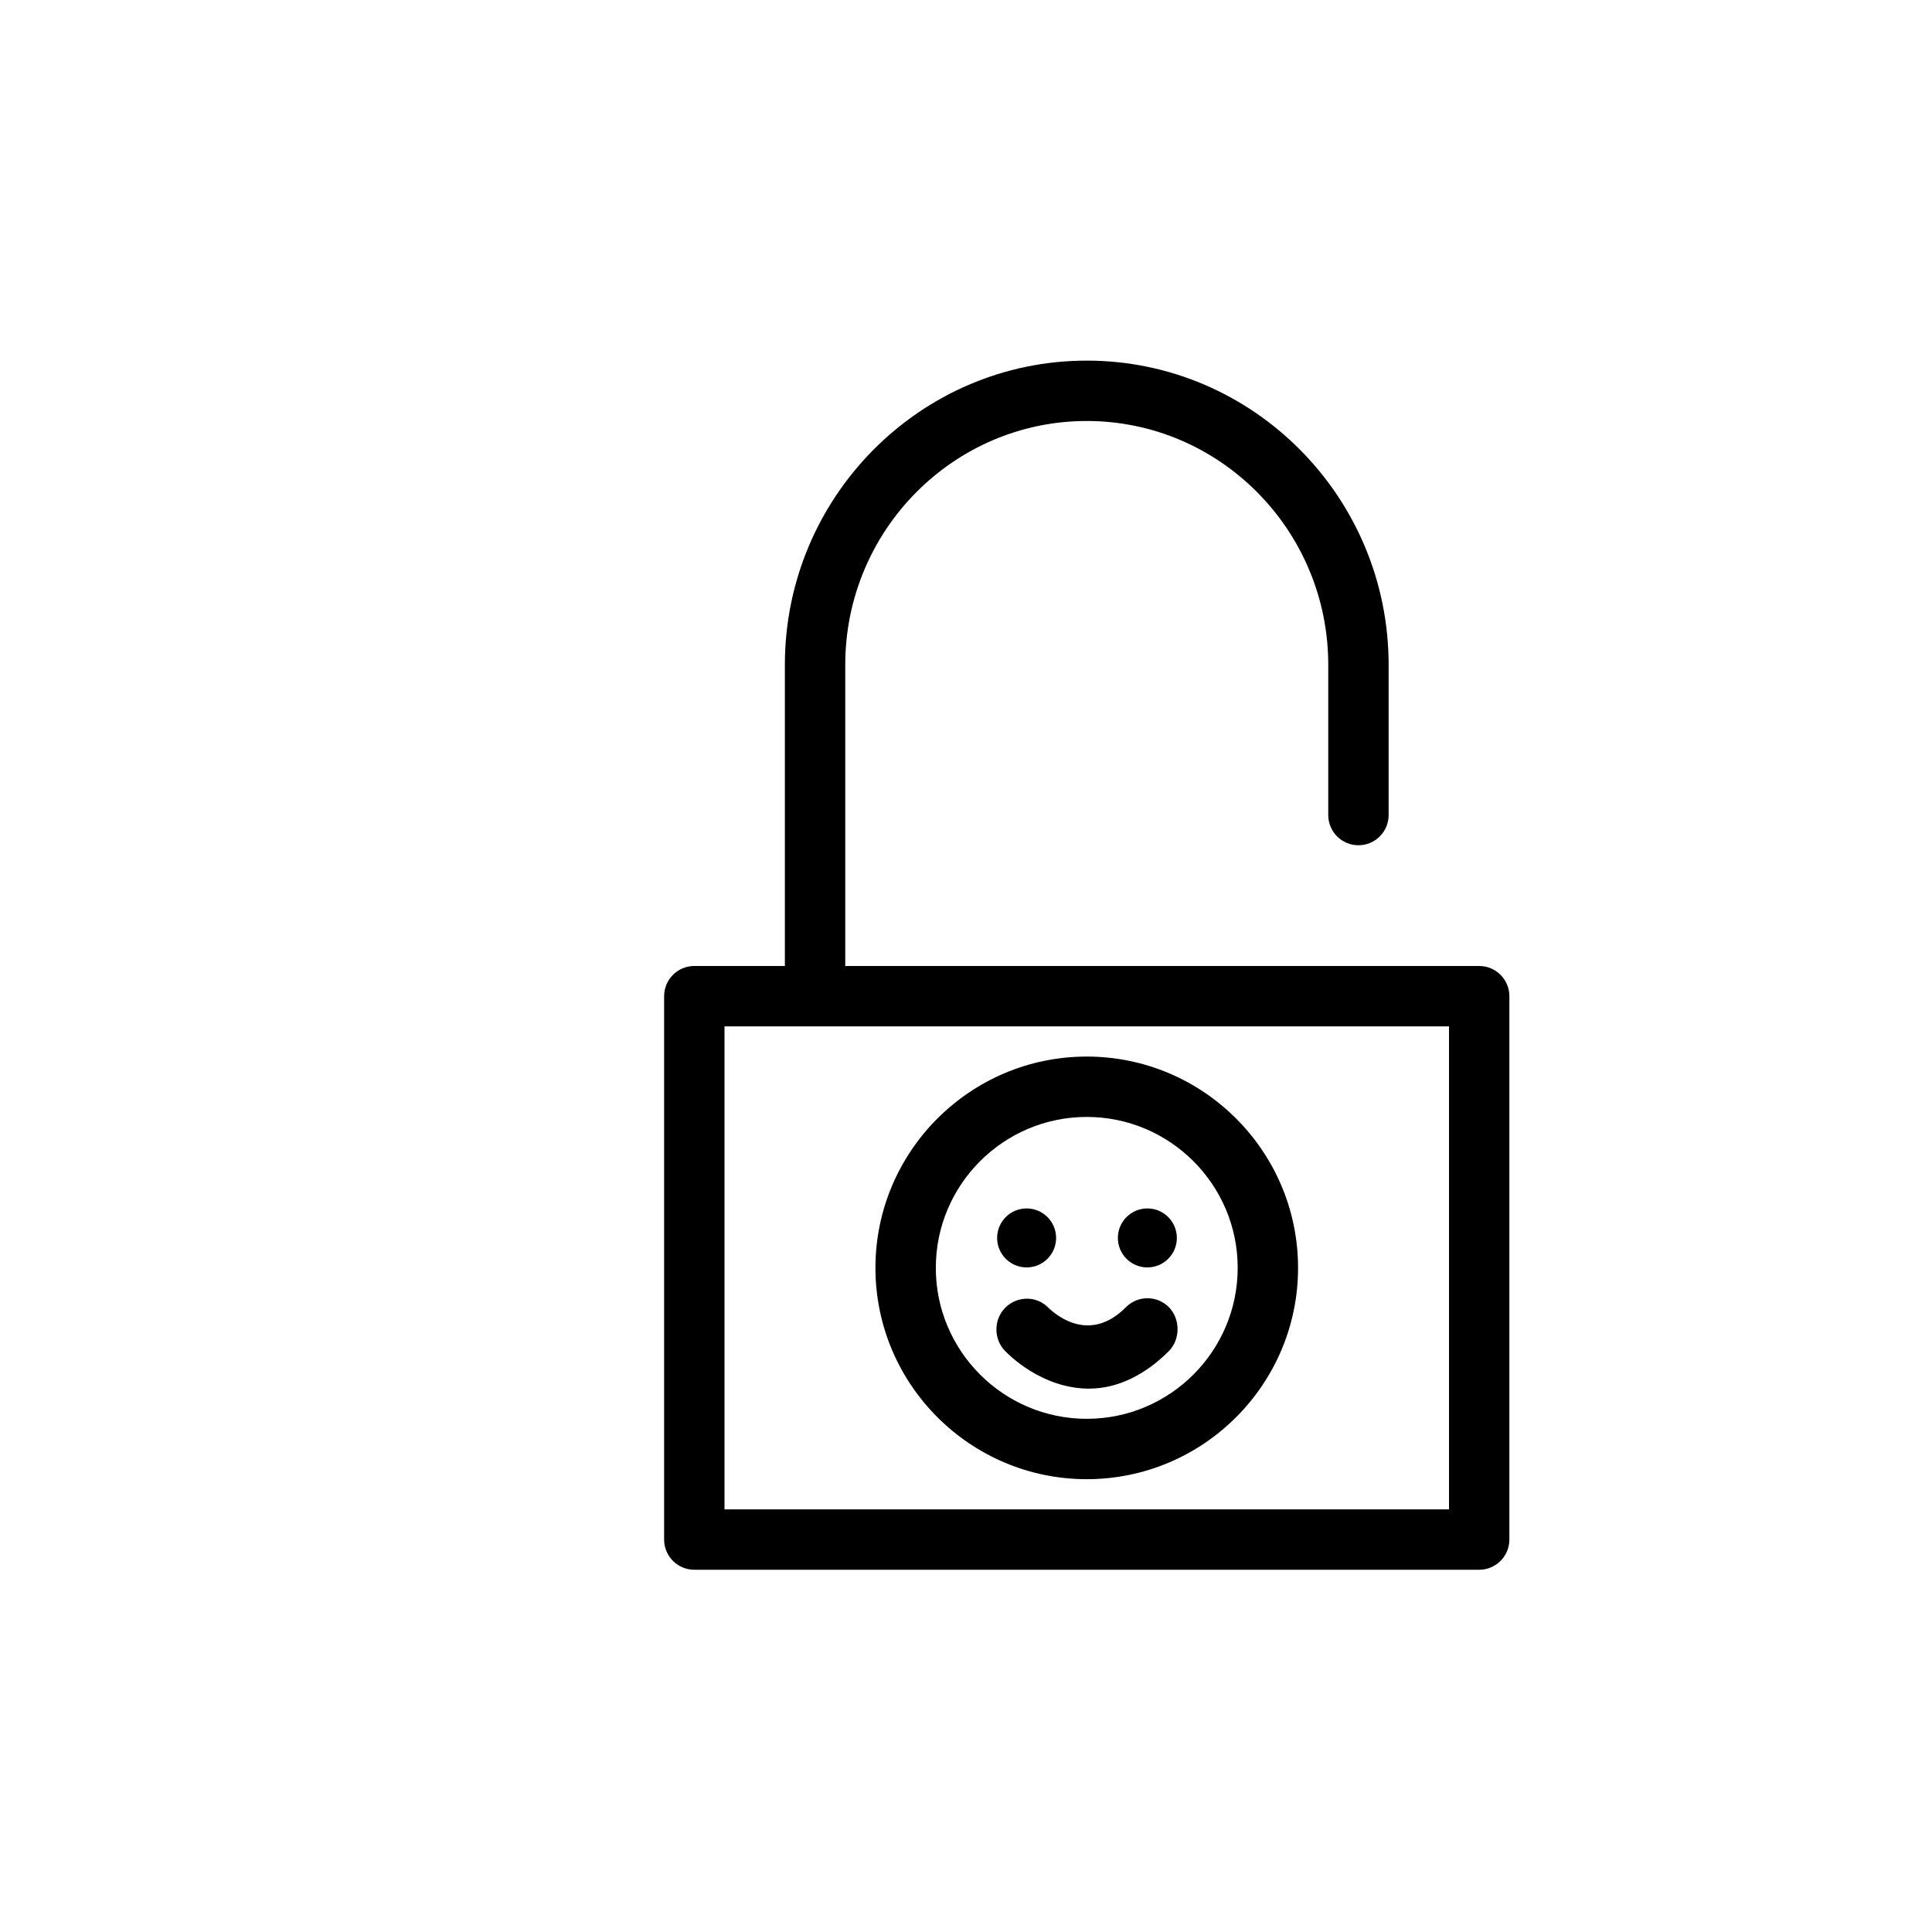
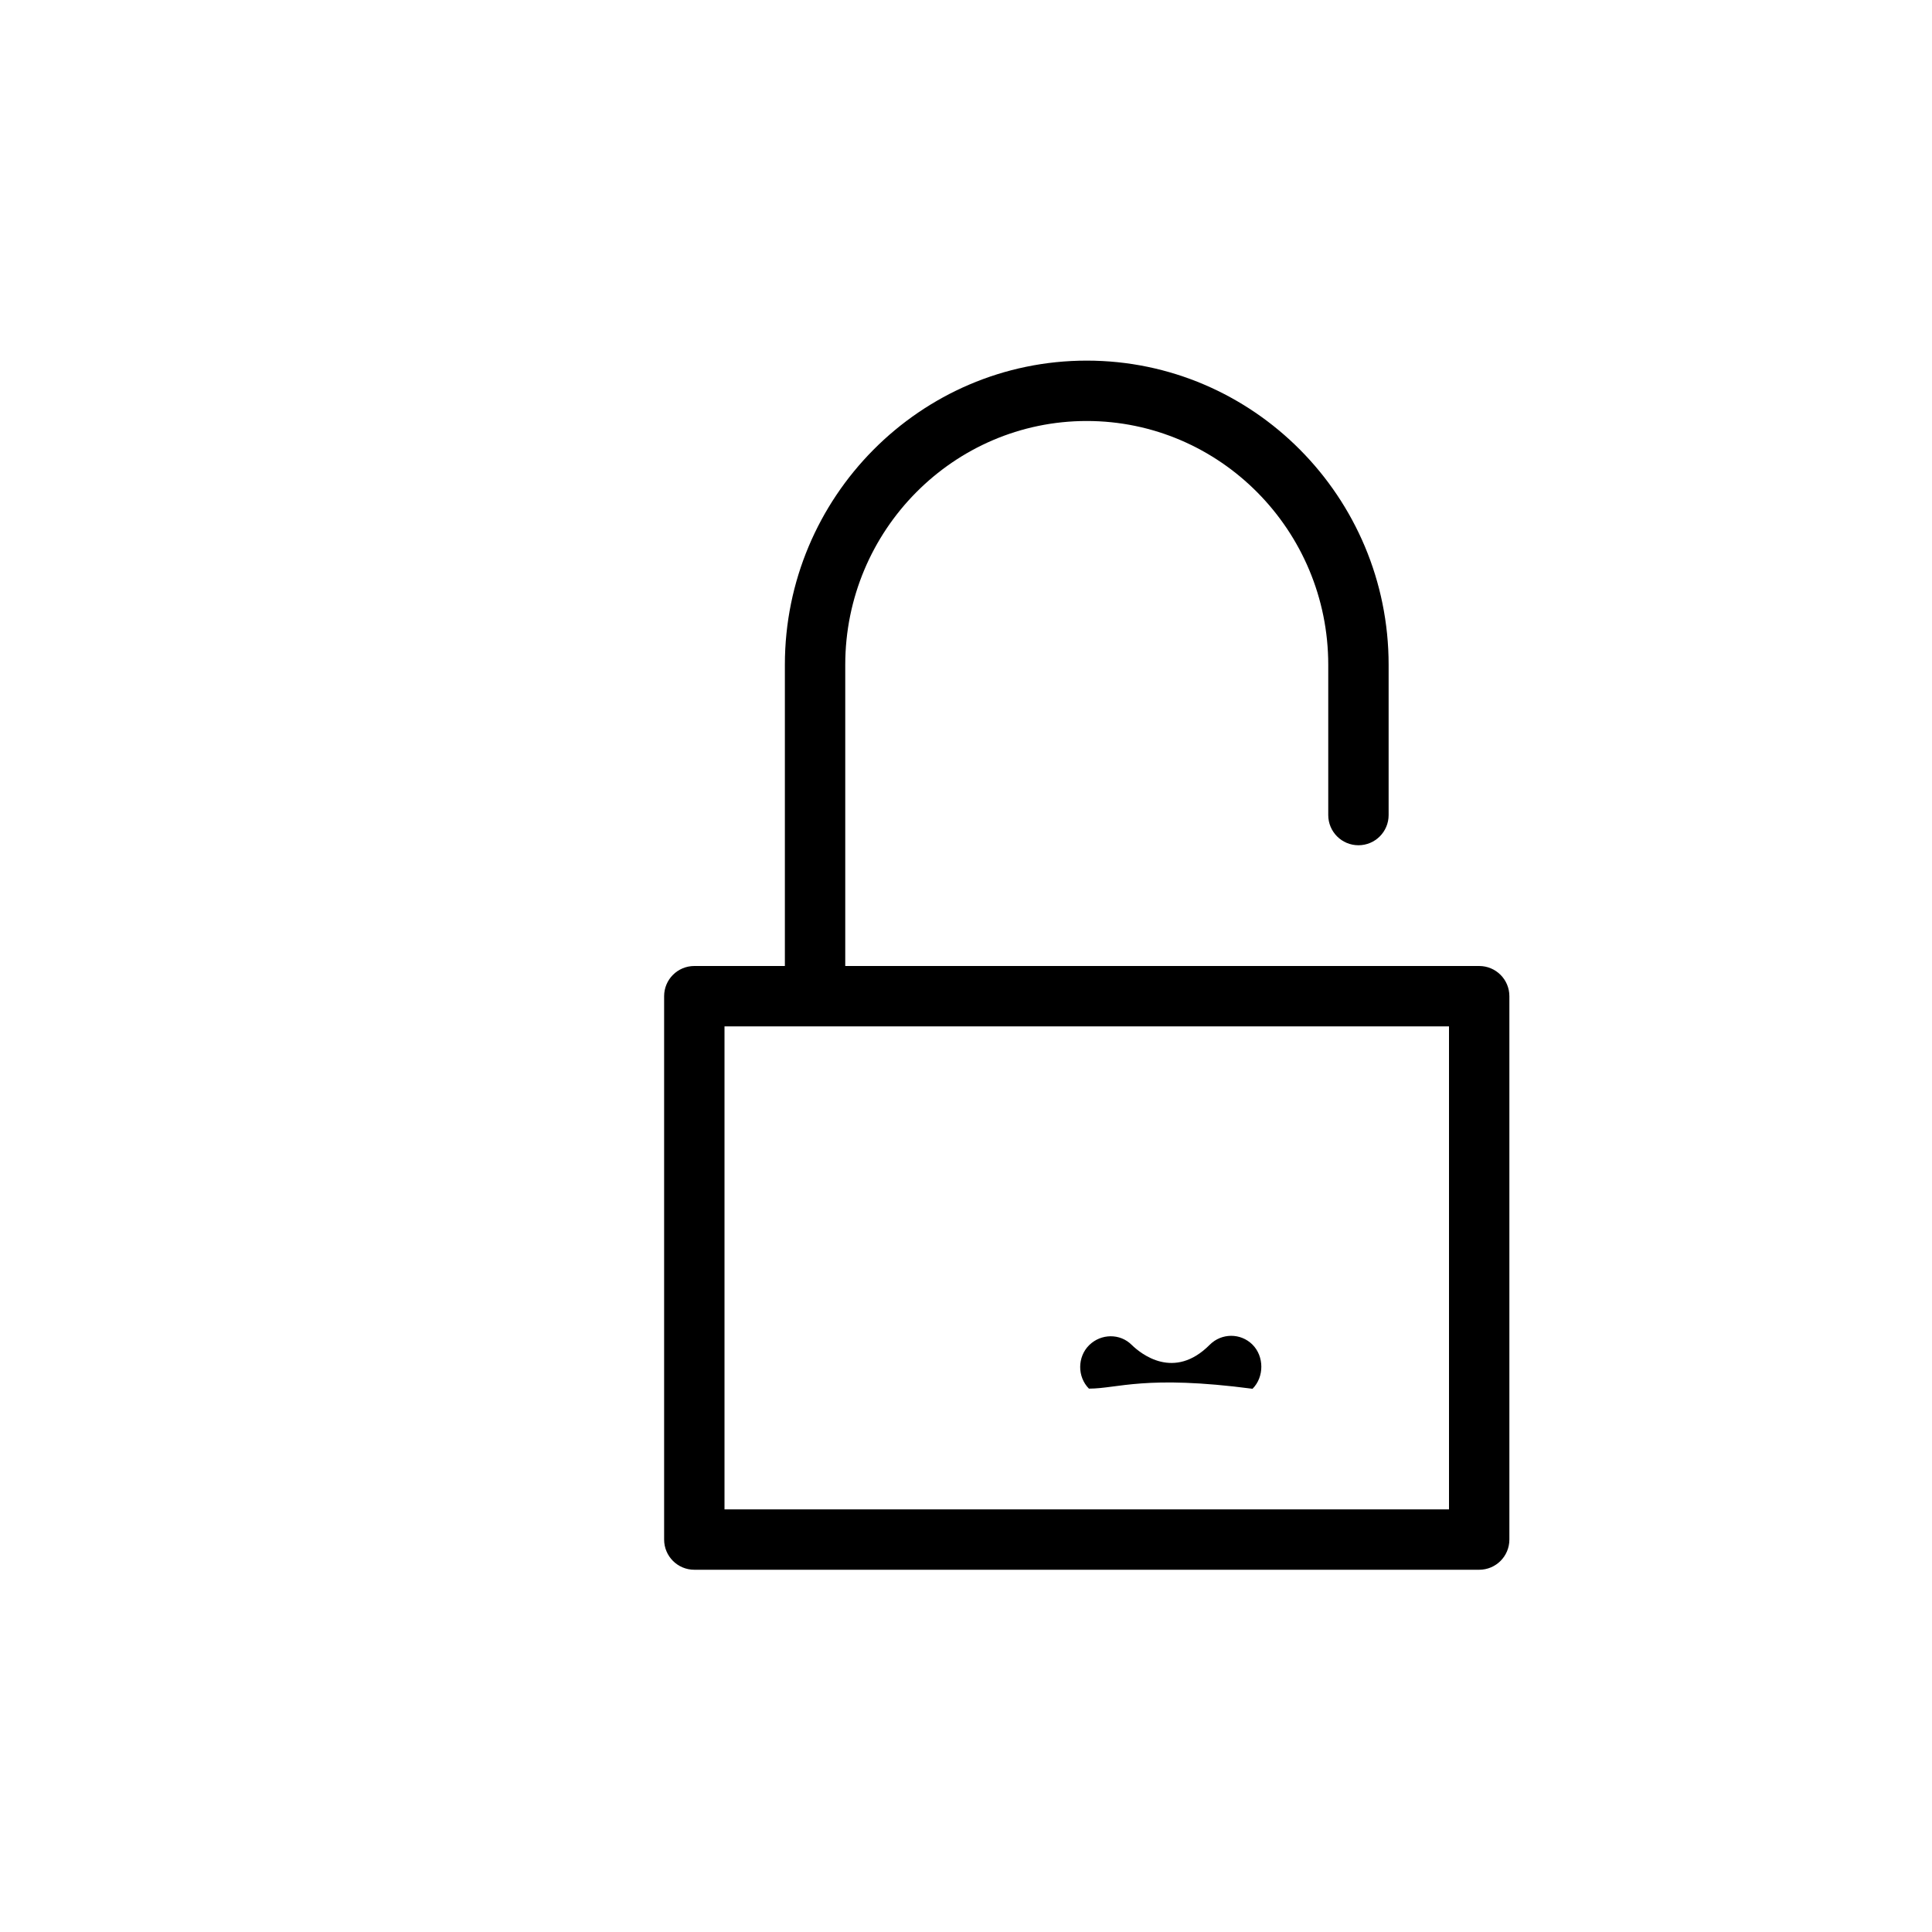
<svg xmlns="http://www.w3.org/2000/svg" fill="#000000" width="800px" height="800px" viewBox="0 0 64 64" enable-background="new 0 0 64 64" version="1.1" xml:space="preserve">
  <g id="Layer_1" />
  <g id="Layer_2" />
  <g id="Layer_4" />
  <g id="Layer_5">
    <path d="M49,32H28v-9.978c0-4.453,3.589-8.076,8-8.076s8,3.623,8,8.076V27c0,0.552,0.447,1,1,1s1-0.448,1-1v-4.978   c0-5.556-4.486-10.076-10-10.076s-10,4.52-10,10.076V32h-3c-0.553,0-1,0.448-1,1v18c0,0.552,0.447,1,1,1h26c0.553,0,1-0.448,1-1V33   C50,32.448,49.553,32,49,32z M48,50H24V34h24V50z" />
    <g>
-       <circle cx="34.008" cy="41.008" r="0.977" />
-     </g>
+       </g>
    <g>
-       <circle cx="38.008" cy="41.008" r="0.977" />
-     </g>
+       </g>
    <g>
-       <path d="M36,49c-3.859,0-7-3.14-7-7s3.141-7,7-7s7,3.14,7,7S39.859,49,36,49z M36,37c-2.757,0-5,2.243-5,5s2.243,5,5,5    s5-2.243,5-5S38.757,37,36,37z" />
-     </g>
+       </g>
    <g>
-       <path d="M36.078,46c-0.002,0-0.004,0-0.006,0c-1.555,0-2.655-1.123-2.775-1.245c-0.389-0.393-0.385-1.052,0.008-1.44    c0.393-0.386,1.021-0.396,1.409-0.009c0.31,0.303,1.406,1.183,2.585-0.004c0.391-0.392,1.022-0.396,1.415-0.006    c0.391,0.39,0.393,1.073,0.003,1.464C37.94,45.538,37.028,46,36.078,46z" />
+       <path d="M36.078,46c-0.002,0-0.004,0-0.006,0c-0.389-0.393-0.385-1.052,0.008-1.44    c0.393-0.386,1.021-0.396,1.409-0.009c0.31,0.303,1.406,1.183,2.585-0.004c0.391-0.392,1.022-0.396,1.415-0.006    c0.391,0.39,0.393,1.073,0.003,1.464C37.94,45.538,37.028,46,36.078,46z" />
    </g>
  </g>
</svg>